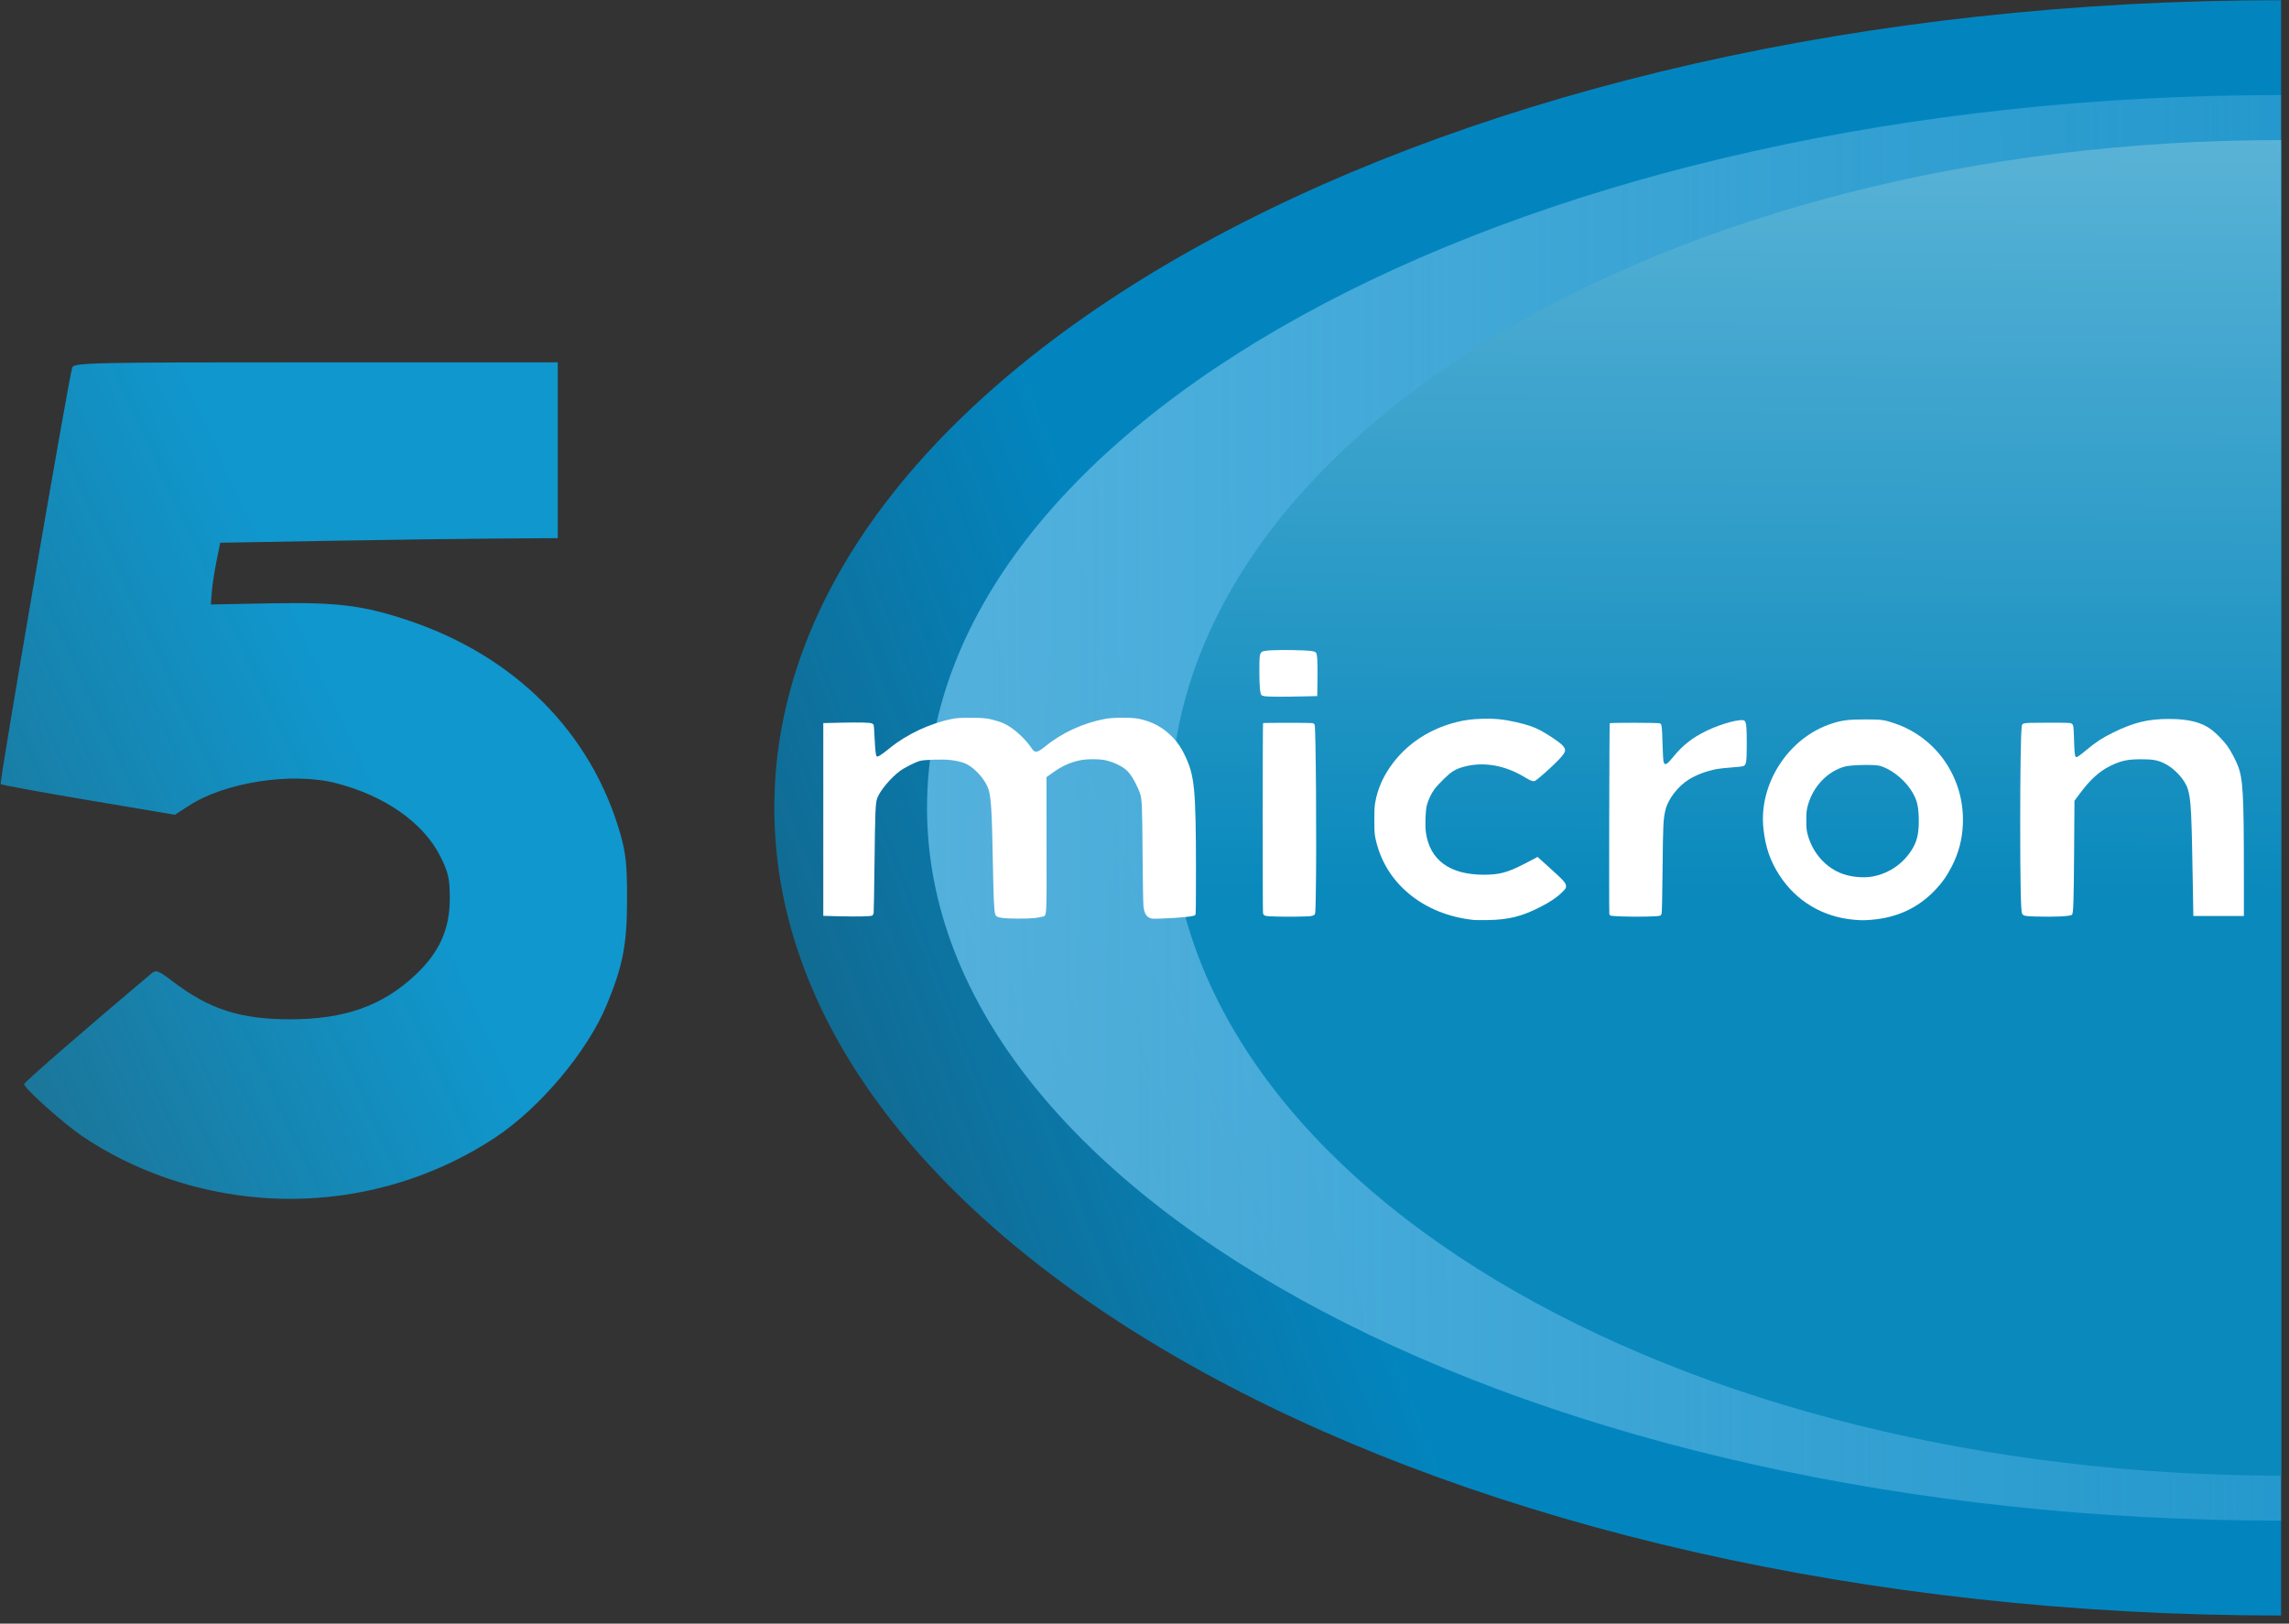
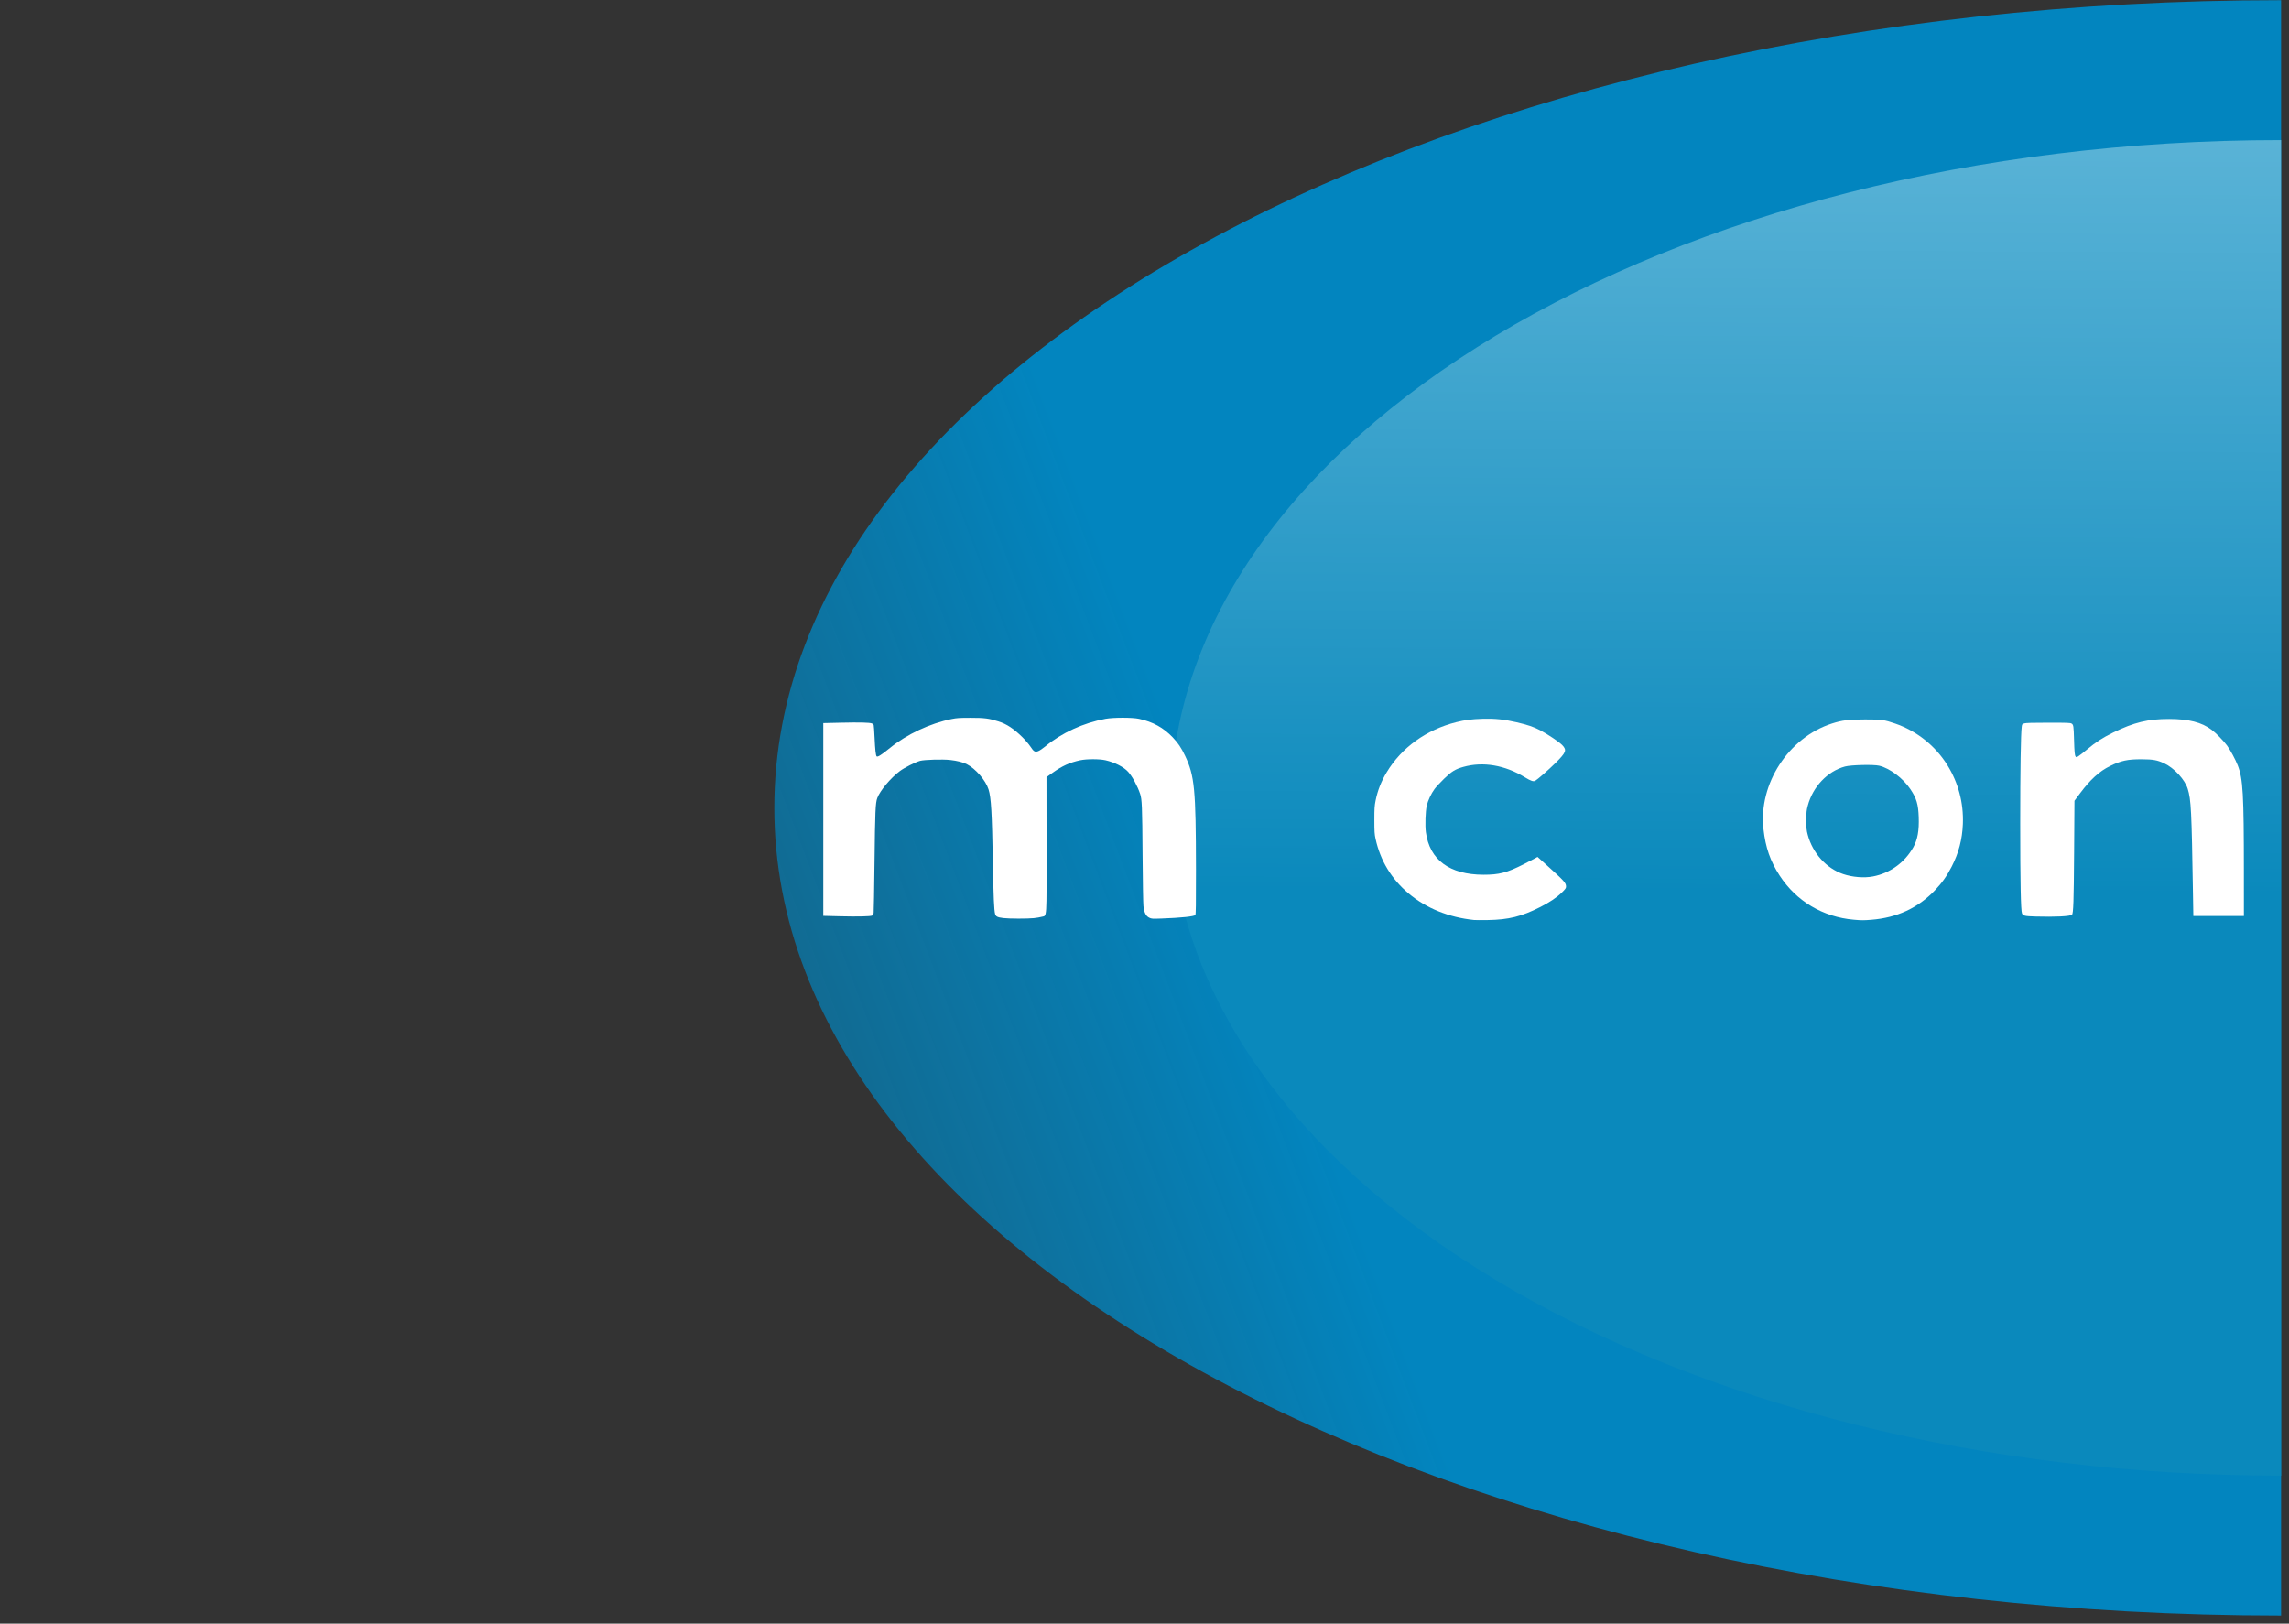
<svg xmlns="http://www.w3.org/2000/svg" width="265px" height="188px" viewBox="0 0 265 188" version="1.1">
  <rect x="0" y="0" width="265" height="188" fill="#333333" stroke="none" />
  <title>g13156</title>
  <desc>Created with Sketch.</desc>
  <defs>
    <linearGradient x1="59.086%" y1="48.375%" x2="-112.286%" y2="155.303%" id="linearGradient-1">
      <stop stop-color="#1097CD" offset="0%" />
      <stop stop-color="#1097CD" stop-opacity="0" offset="100%" />
    </linearGradient>
    <linearGradient x1="31.707%" y1="58.488%" x2="-51.416%" y2="92.477%" id="linearGradient-2">
      <stop stop-color="#0285BF" offset="0%" />
      <stop stop-color="#0285BF" stop-opacity="0" offset="100%" />
    </linearGradient>
    <linearGradient x1="-15.18%" y1="51.829%" x2="175.738%" y2="51.396%" id="linearGradient-3">
      <stop stop-color="#5AB6E1" offset="0%" />
      <stop stop-color="#5AB6E1" stop-opacity="0" offset="100%" />
    </linearGradient>
    <linearGradient x1="94.011%" y1="56.571%" x2="94.566%" y2="-80.612%" id="linearGradient-4">
      <stop stop-color="#0A89BC" offset="0%" />
      <stop stop-color="#CAEEFC" offset="100%" />
    </linearGradient>
  </defs>
  <g id="Page-1" stroke="none" stroke-width="1" fill="none" fill-rule="evenodd">
    <g id="LOGO5m_vektorisiert" transform="translate(-457, -1)">
      <g id="layer1" transform="translate(0, 0.732)">
        <g id="g13156" transform="translate(457, 0)">
-           <path d="M36.562,42.222 C10.196,42.222 8.54,42.259 8.357,42.847 C7.918,44.255 -0.093,90.89 0.075,91.058 C0.176,91.158 4.755,91.998 10.253,92.925 L20.251,94.611 L21.855,93.568 C26.044,90.842 33.773,89.649 38.866,90.941 C44.521,92.375 49.034,95.539 50.982,99.437 C51.912,101.298 52.074,102.024 52.073,104.333 C52.073,107.872 50.862,110.551 48.075,113.171 C44.289,116.732 39.877,118.294 33.614,118.294 C27.825,118.294 24.224,117.135 20.013,113.919 C18.323,112.629 18.068,112.534 17.513,113.001 C9.837,119.464 2.788,125.592 2.788,125.8 C2.788,126.267 7.337,130.346 9.48,131.8 C15.457,135.857 22.769,138.378 30.232,138.954 C39.823,139.694 49.375,137.236 57.331,131.982 C62.508,128.563 68.023,122.003 70.243,116.618 C72.125,112.055 72.593,109.615 72.597,104.364 C72.6,100.424 72.455,99.036 71.8,96.763 C68.455,85.159 59.696,76.315 47.447,72.169 C42.12,70.367 39.113,69.984 31.368,70.128 L24.411,70.259 L24.519,68.829 C24.578,68.044 24.823,66.438 25.062,65.259 L25.495,63.114 L37.624,62.898 C44.295,62.778 53.087,62.658 57.163,62.63 L64.573,62.579 L64.573,52.402 L64.573,42.222 L36.562,42.222 L36.562,42.222 Z" id="rect12992" fill="url(#linearGradient-1)" />
          <g id="g12975" transform="translate(89.097, 0.038)">
            <path d="M174.986,0.252 C78.645,0.253 0.546,42.123 0.547,93.772 C0.546,145.421 78.645,187.291 174.986,187.291 L174.986,0.252 L174.986,0.252 Z" id="path12966" fill="url(#linearGradient-2)" />
-             <path d="M174.986,11.238 C88.409,11.239 18.225,48.19 18.225,93.772 C18.225,139.353 88.409,176.304 174.986,176.305 L174.986,11.238 L174.986,11.238 Z" id="path12961" fill="url(#linearGradient-3)" />
            <path d="M174.986,16.451 C103.979,16.452 46.417,51.069 46.416,93.772 C46.416,114.279 59.961,133.946 84.073,148.446 C108.184,162.947 140.887,171.094 174.986,171.094 L174.986,16.451 L174.986,16.451 Z" id="path12954" fill="url(#linearGradient-4)" />
          </g>
          <g id="g13070" transform="translate(94.462, 75.031)" fill="#FFFFFF">
            <path d="M21.69,31.54 C21.006,31.455 20.823,31.362 20.742,31.06 C20.623,30.621 20.555,29.082 20.487,25.302 C20.376,19.219 20.283,17.614 19.982,16.642 C19.659,15.595 18.483,14.238 17.444,13.711 C17.025,13.498 16.333,13.325 15.563,13.238 C14.675,13.138 12.574,13.197 12.057,13.336 C11.515,13.483 10.239,14.127 9.721,14.515 C8.639,15.328 7.426,16.776 7.102,17.642 C6.892,18.203 6.85,19.186 6.783,25.081 C6.748,28.171 6.702,30.807 6.682,30.938 C6.658,31.09 6.597,31.202 6.512,31.248 C6.316,31.353 4.856,31.385 2.729,31.332 L0.851,31.285 L0.851,20.125 L0.851,8.964 L2.918,8.917 C5.068,8.868 6.195,8.895 6.477,9.003 C6.568,9.038 6.662,9.118 6.686,9.181 C6.71,9.245 6.757,9.907 6.79,10.654 C6.852,12.034 6.927,12.715 7.029,12.818 C7.139,12.927 7.582,12.647 8.571,11.842 C10.507,10.264 13.201,9.001 15.708,8.493 C16.322,8.369 16.605,8.351 17.897,8.351 C19.533,8.352 20.003,8.412 21.132,8.769 C22.077,9.067 22.898,9.608 23.896,10.591 C24.231,10.921 24.645,11.404 24.816,11.663 C25.216,12.272 25.358,12.357 25.74,12.211 C25.896,12.152 26.261,11.906 26.553,11.664 C28.451,10.093 30.973,8.937 33.523,8.468 C34.431,8.301 36.644,8.301 37.406,8.468 C39.012,8.82 40.221,9.485 41.295,10.605 C41.911,11.249 42.298,11.824 42.737,12.751 C43.839,15.077 43.985,16.599 43.997,25.876 C44.002,30.052 43.987,31.11 43.922,31.189 C43.784,31.354 42.218,31.517 40.018,31.594 C38.922,31.633 38.862,31.629 38.584,31.494 C38.203,31.309 38.004,30.912 37.917,30.163 C37.882,29.868 37.837,27.226 37.817,24.292 C37.777,18.566 37.746,17.797 37.532,17.157 C37.23,16.254 36.628,15.144 36.152,14.615 C35.644,14.049 34.599,13.513 33.523,13.267 C32.826,13.107 31.335,13.108 30.587,13.269 C29.382,13.527 28.488,13.934 27.385,14.726 L26.691,15.223 L26.698,23.025 C26.706,31.952 26.753,31.218 26.156,31.39 C25.972,31.444 25.551,31.516 25.221,31.55 C24.489,31.627 22.332,31.621 21.69,31.54 L21.69,31.54 Z" id="path13056" />
-             <path d="M52.006,5.861 C51.824,5.839 51.633,5.779 51.581,5.727 C51.419,5.565 51.339,4.68 51.335,2.984 C51.33,1.196 51.373,0.881 51.645,0.703 C51.892,0.541 53.201,0.472 55.242,0.513 C57.174,0.552 57.692,0.608 57.882,0.798 C58.043,0.959 58.091,1.833 58.061,4.063 L58.038,5.836 L56.234,5.878 C54.157,5.926 52.482,5.919 52.006,5.861 L52.006,5.861 Z" id="path13058" />
-             <path d="M53.252,31.363 C51.967,31.328 51.841,31.295 51.758,30.969 C51.71,30.78 51.714,9.015 51.762,8.967 C51.807,8.921 57.335,8.921 57.496,8.966 C57.59,8.993 57.698,9.07 57.734,9.139 C57.879,9.409 57.974,23.159 57.87,28.734 C57.826,31.046 57.825,31.061 57.684,31.176 C57.606,31.239 57.393,31.306 57.212,31.324 C56.693,31.377 54.535,31.398 53.252,31.363 L53.252,31.363 Z" id="path13060" />
            <path d="M76.202,31.766 C73.263,31.461 70.658,30.405 68.617,28.692 C66.638,27.031 65.346,24.9 64.792,22.382 C64.666,21.808 64.65,21.559 64.649,20.188 C64.649,18.828 64.667,18.555 64.793,17.93 C65.027,16.768 65.441,15.713 66.075,14.662 C67.81,11.786 70.655,9.736 74.13,8.857 C75.133,8.604 75.924,8.502 77.18,8.464 C78.599,8.422 79.661,8.53 81.093,8.863 C82.41,9.169 83.084,9.396 83.839,9.791 C84.735,10.26 86.072,11.162 86.419,11.534 C86.954,12.106 86.852,12.363 85.586,13.615 C84.822,14.371 83.525,15.507 83.268,15.645 C83.057,15.758 82.762,15.659 82.101,15.255 C79.761,13.823 77.23,13.394 74.939,14.04 C74.012,14.302 73.59,14.563 72.711,15.416 C72.285,15.83 71.794,16.36 71.621,16.593 C71.225,17.128 70.849,17.933 70.709,18.546 C70.562,19.19 70.51,20.836 70.612,21.593 C71.047,24.806 73.348,26.508 77.275,26.521 C79.088,26.527 80.009,26.286 81.947,25.3 C82.607,24.965 83.235,24.638 83.343,24.573 L83.54,24.457 L84.701,25.503 C86.636,27.247 86.839,27.474 86.84,27.888 C86.84,28.078 86.775,28.171 86.351,28.586 C85.769,29.156 84.952,29.706 83.873,30.255 C81.702,31.359 80.195,31.734 77.78,31.771 C77.051,31.783 76.341,31.78 76.202,31.765 L76.202,31.765 L76.202,31.766 Z" id="path13062" />
-             <path d="M93.437,31.356 C92.743,31.333 92.111,31.293 92.032,31.268 C91.954,31.242 91.873,31.155 91.853,31.075 C91.803,30.876 91.849,9.034 91.899,8.983 C91.978,8.905 97.53,8.913 97.706,8.992 C97.93,9.093 97.951,9.254 98.014,11.444 C98.045,12.534 98.096,13.356 98.14,13.475 C98.3,13.913 98.501,13.798 99.317,12.801 C100.368,11.515 101.493,10.64 103.095,9.863 C104.852,9.01 107.204,8.39 107.514,8.699 C107.712,8.897 107.767,9.497 107.762,11.381 C107.756,13.467 107.711,13.779 107.394,13.93 C107.281,13.984 106.746,14.051 106.017,14.101 C105.362,14.147 104.593,14.228 104.308,14.281 C103.129,14.502 101.933,14.949 101.057,15.495 C99.808,16.273 98.682,17.724 98.369,18.957 C98.098,20.023 98.068,20.598 98.017,25.838 C97.985,29.097 97.944,30.948 97.901,31.054 C97.865,31.145 97.783,31.24 97.72,31.265 C97.464,31.367 95.214,31.414 93.437,31.356 L93.437,31.356 Z" id="path13064" />
            <path d="M120.151,31.732 C116.577,31.417 113.504,29.588 111.574,26.627 C110.484,24.955 109.937,23.382 109.696,21.229 C109.111,15.996 112.601,10.623 117.633,9.011 C118.816,8.632 119.564,8.54 121.469,8.54 C123.39,8.539 123.674,8.579 124.959,9.022 C127.447,9.879 129.599,11.595 130.982,13.823 C132.259,15.878 132.872,18.197 132.782,20.63 C132.716,22.419 132.3,24.004 131.478,25.601 C130.922,26.681 130.365,27.467 129.55,28.321 C127.596,30.371 125.142,31.508 122.17,31.741 C121.261,31.812 121.046,31.811 120.151,31.732 L120.151,31.732 Z M122.369,26.721 C124.341,26.347 126.05,25.112 127.042,23.344 C127.537,22.462 127.724,21.424 127.671,19.857 C127.62,18.362 127.419,17.685 126.713,16.624 C125.871,15.359 124.311,14.184 123.094,13.899 C122.43,13.743 119.831,13.805 119.133,13.993 C117.114,14.538 115.416,16.321 114.829,18.515 C114.677,19.082 114.66,19.255 114.66,20.219 C114.66,21.175 114.678,21.359 114.823,21.9 C115.397,24.033 116.971,25.779 118.919,26.442 C119.994,26.807 121.34,26.917 122.369,26.721 L122.369,26.721 Z" id="path13066" />
            <path d="M141.167,31.36 C139.957,31.324 139.751,31.277 139.629,31.008 C139.488,30.7 139.422,27.352 139.421,20.598 C139.421,14.441 139.487,10.231 139.598,9.376 C139.635,9.091 139.649,9.073 139.897,8.997 C140.087,8.94 140.839,8.918 142.685,8.918 C144.946,8.918 145.23,8.929 145.375,9.024 C145.584,9.161 145.608,9.317 145.651,10.844 C145.694,12.333 145.727,12.689 145.834,12.836 C145.912,12.943 145.929,12.941 146.162,12.797 C146.297,12.714 146.74,12.367 147.147,12.027 C148.178,11.163 148.95,10.663 150.195,10.052 C152.577,8.882 154.238,8.48 156.667,8.485 C158.935,8.49 160.437,8.872 161.577,9.736 C162.117,10.145 162.916,10.962 163.365,11.563 C163.732,12.055 164.349,13.2 164.61,13.874 C165.213,15.432 165.311,17.147 165.314,26.17 L165.316,31.299 L162.39,31.299 L159.463,31.299 L159.42,28.695 C159.262,19.032 159.202,17.829 158.814,16.575 C158.485,15.508 157.245,14.163 156.092,13.624 C155.281,13.244 154.805,13.159 153.479,13.153 C151.857,13.146 151.093,13.311 149.817,13.939 C148.585,14.546 147.544,15.49 146.36,17.076 L145.701,17.959 L145.661,23.824 C145.621,29.634 145.575,30.991 145.416,31.15 C145.224,31.34 143.444,31.428 141.167,31.36 L141.167,31.36 Z" id="path13068" />
          </g>
        </g>
      </g>
    </g>
  </g>
</svg>